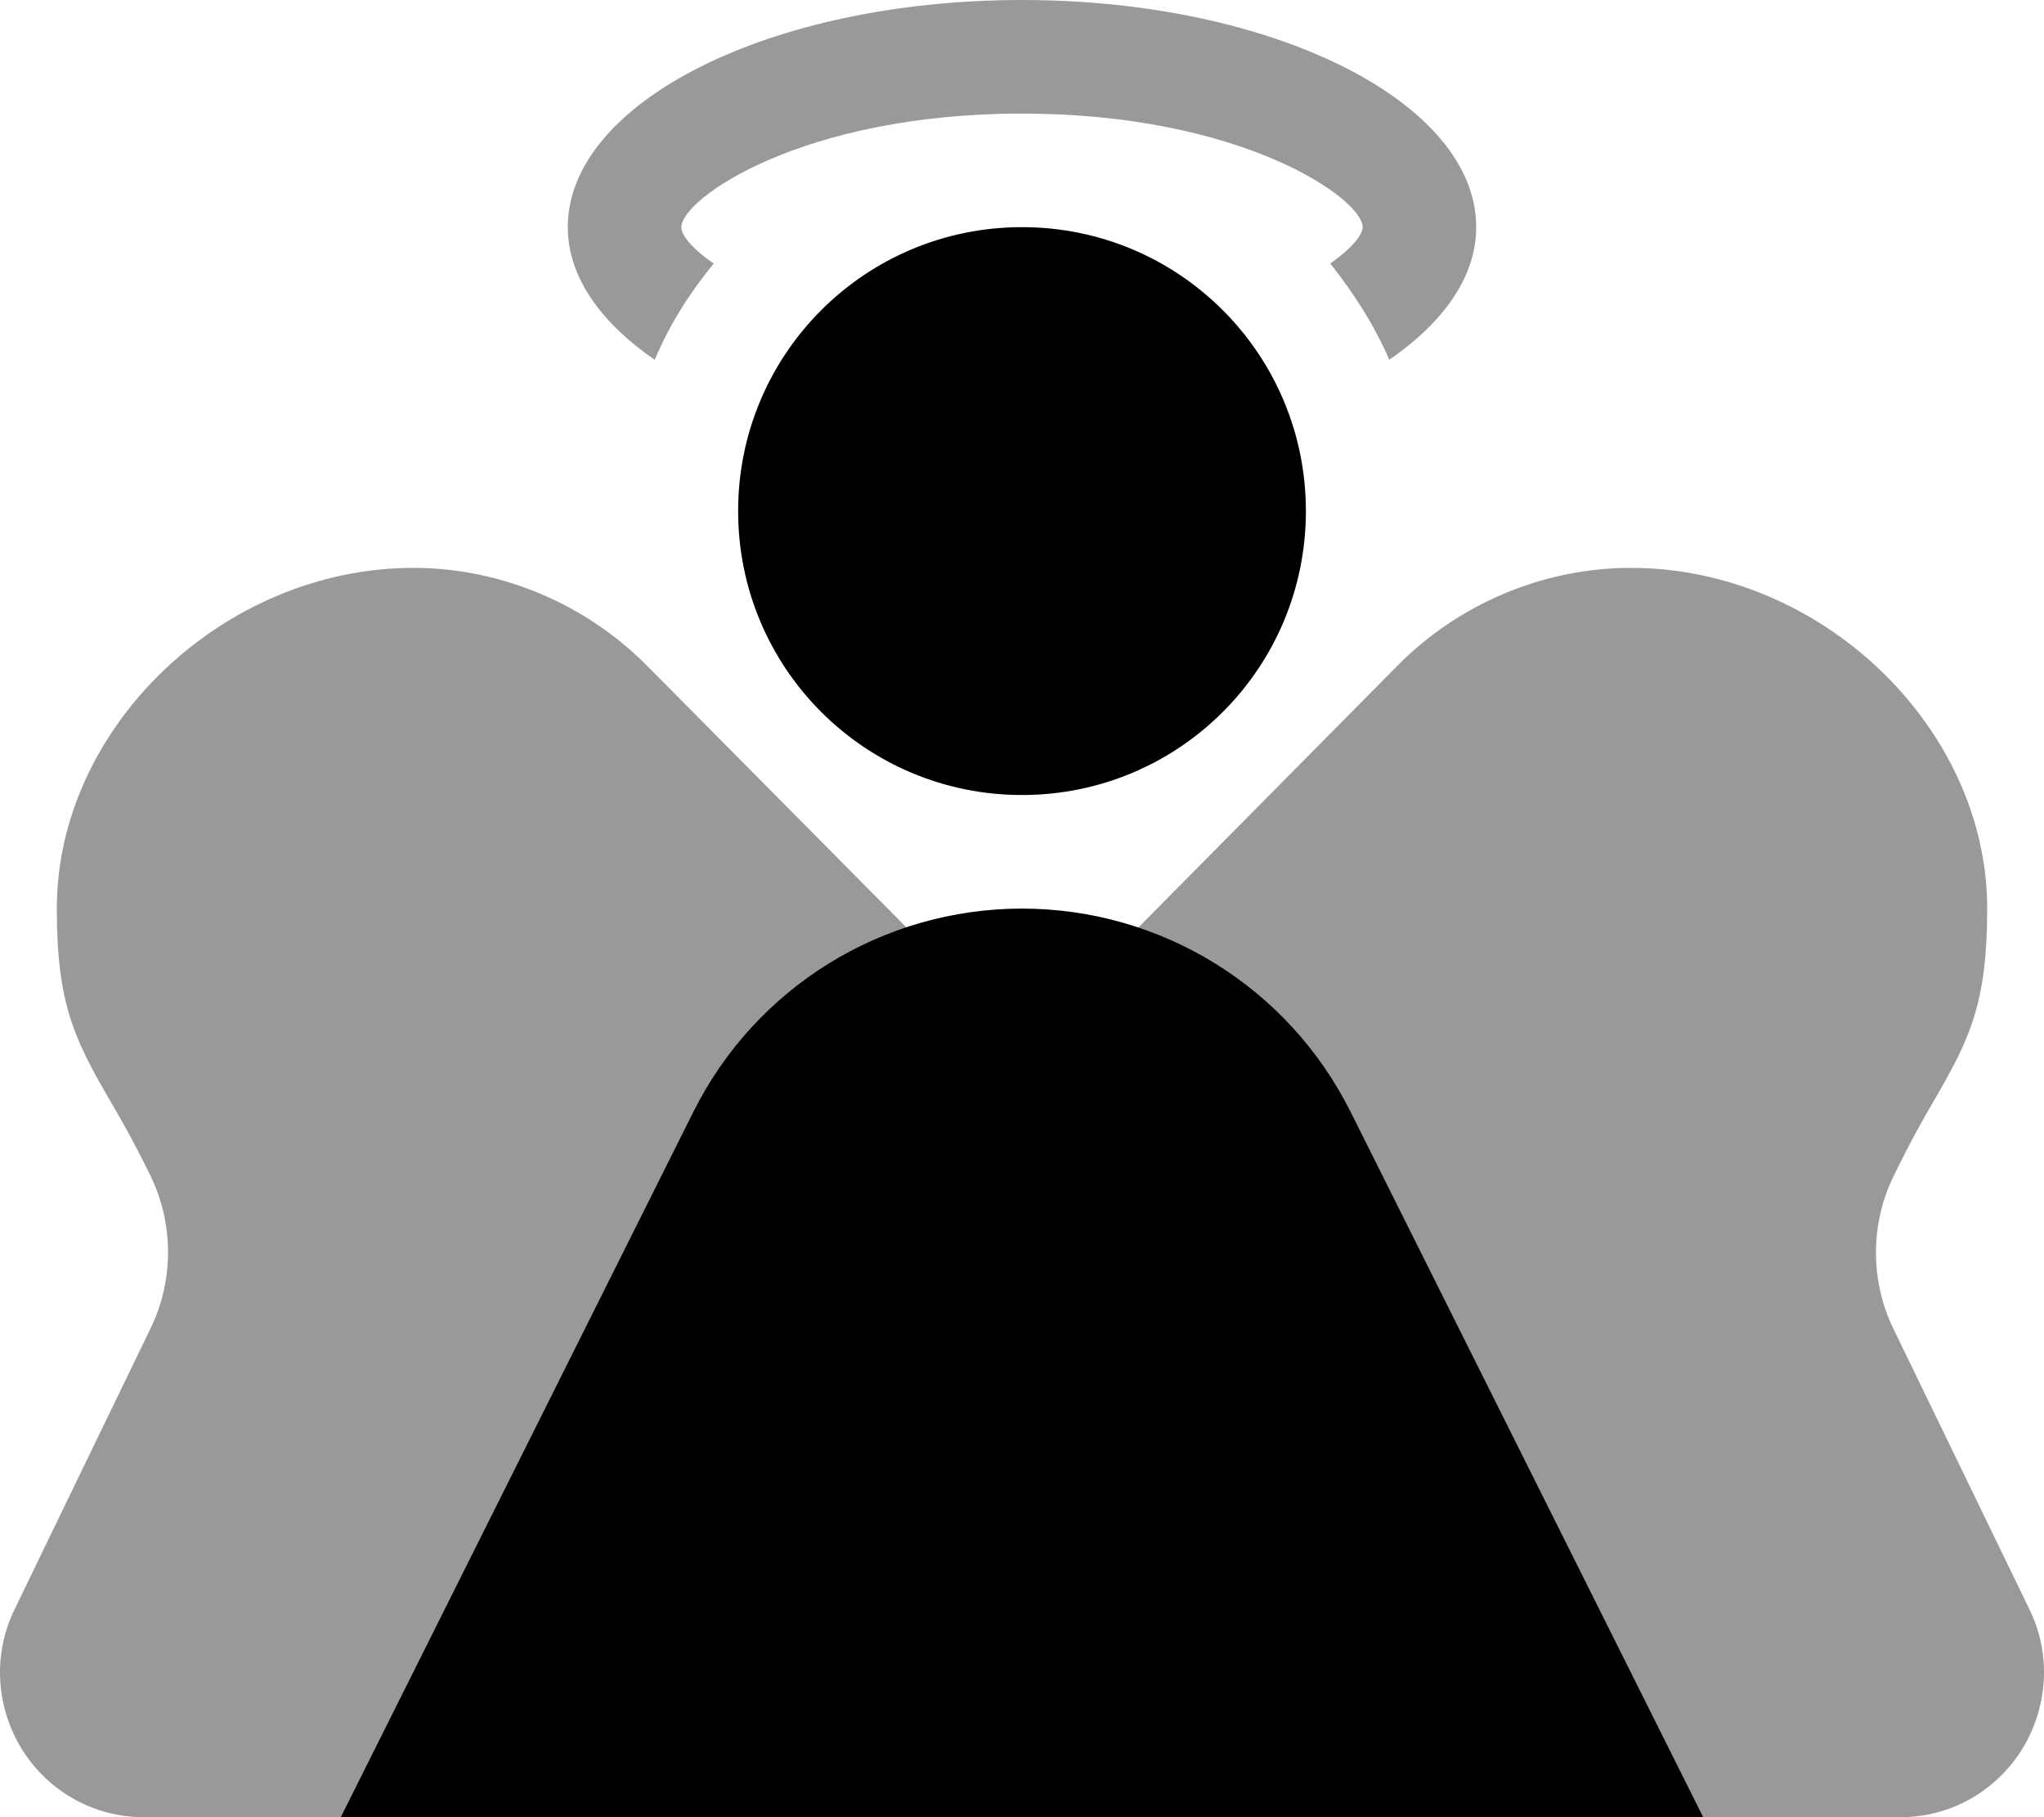
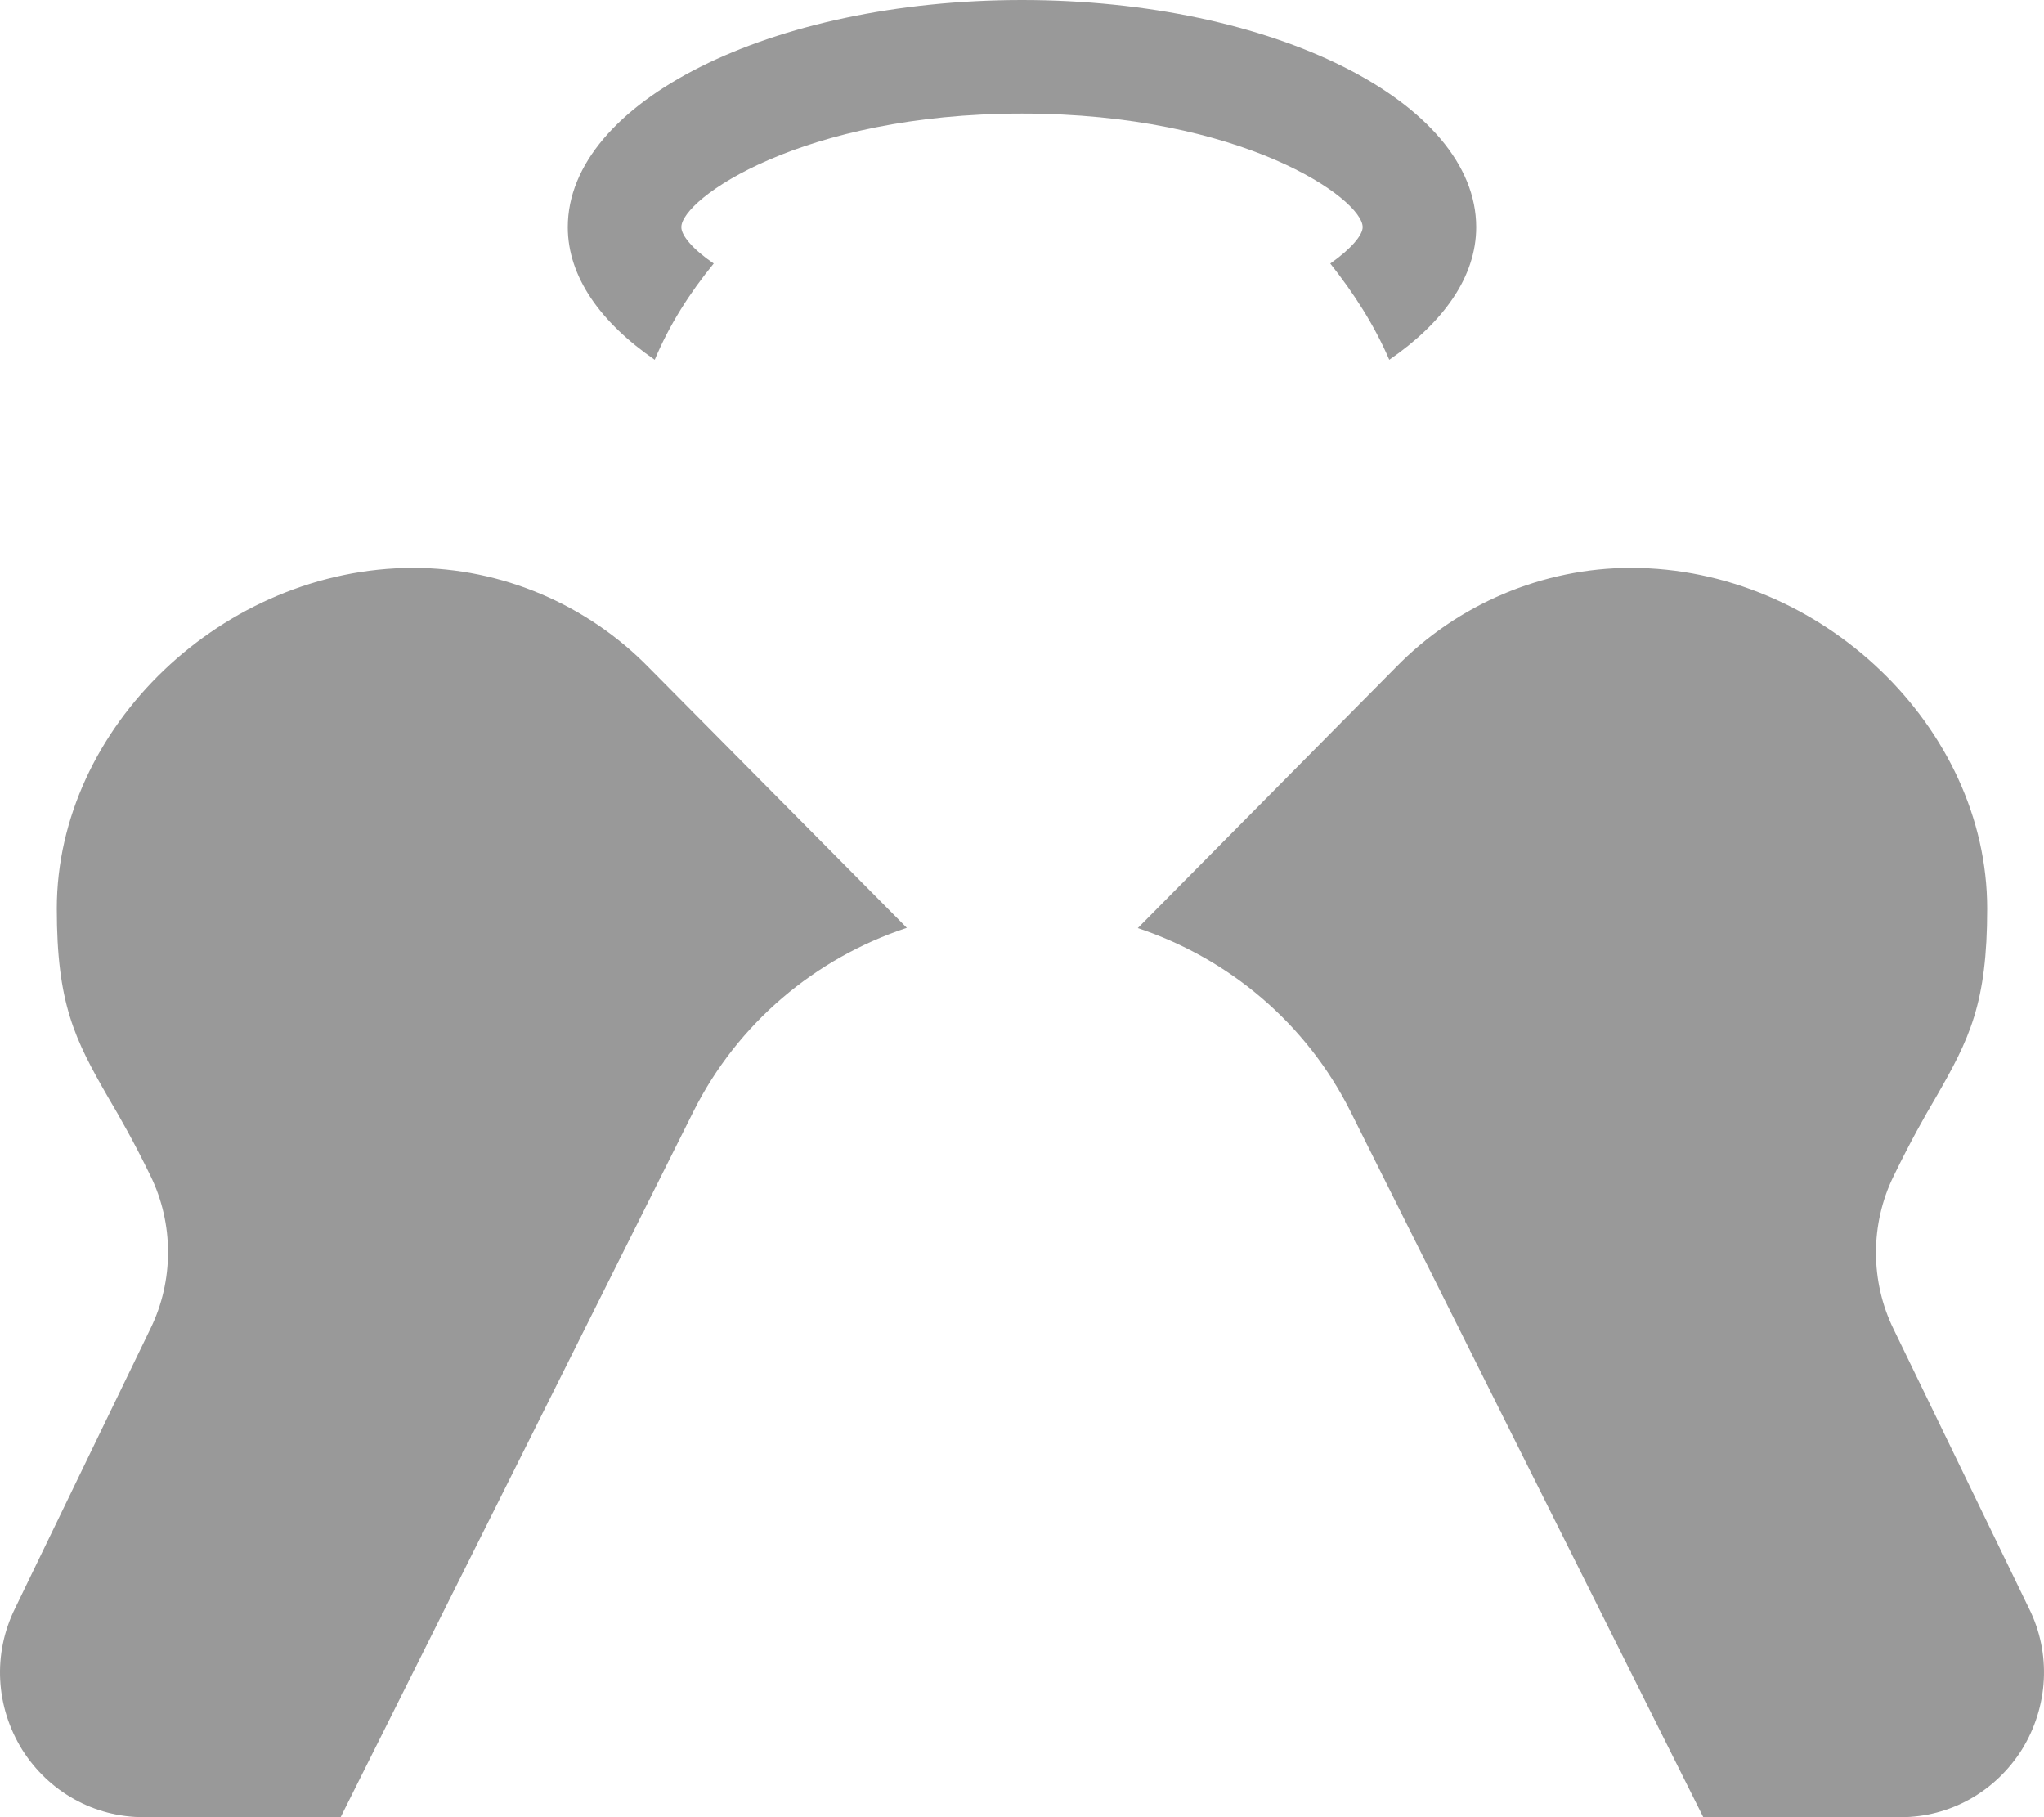
<svg xmlns="http://www.w3.org/2000/svg" viewBox="0 0 576 512">
  <defs>
    <style>.fa-secondary{opacity:.4}</style>
  </defs>
  <path d="M383.997 64C383.997 66.25 380.747 70.125 374.872 74.25C381.497 82.625 387.247 91.5 391.497 101.375C406.746 90.875 415.996 78 415.996 64C415.996 28.75 358.748 0 288 0S160.004 28.75 160.004 64C160.004 78 169.254 90.875 184.503 101.375C188.628 91.5 194.378 82.5 201.128 74.25C195.253 70.25 192.003 66.375 192.003 64C192.003 56 226.002 32 288 32S383.997 56 383.997 64ZM571.741 453.125L533.617 374.5C526.993 361 526.993 344.875 533.617 331.375C538.367 321.625 542.242 314.75 545.492 309.25C554.992 292.75 559.992 282.75 559.992 256C559.992 204.875 513.118 160 459.62 160C434.745 160 410.621 170.25 393.247 188.125L320.63 261.494C346.283 270.039 368.124 288.271 380.608 313.242L479.984 512H535.617C549.492 512 562.242 504.875 569.741 493C577.241 480.875 578.116 465.875 571.741 453.125ZM116.505 160C63.007 160 16.008 204.875 16.008 256C16.008 282.75 21.008 292.75 30.508 309.25C33.758 314.75 37.633 321.5 42.383 331.25C49.007 344.75 49.007 360.875 42.383 374.375L4.259 453.125C-2.116 466 -1.241 480.875 6.259 493C13.758 504.875 26.508 512 40.508 512H95.996L195.372 313.242C207.889 288.207 229.81 269.939 255.548 261.422L183.003 188.25C165.504 170.25 141.255 160 116.505 160Z" class="fa-secondary" />
-   <path d="M288.004 224C332.252 224 368.001 188.25 368.001 144S332.252 64 288.004 64S208.006 99.75 208.006 144S243.755 224 288.004 224ZM380.612 313.242C363.072 278.16 327.216 256 287.994 256S212.916 278.16 195.376 313.242L96 512H479.988L380.612 313.242Z" class="fa-primary" />
</svg>